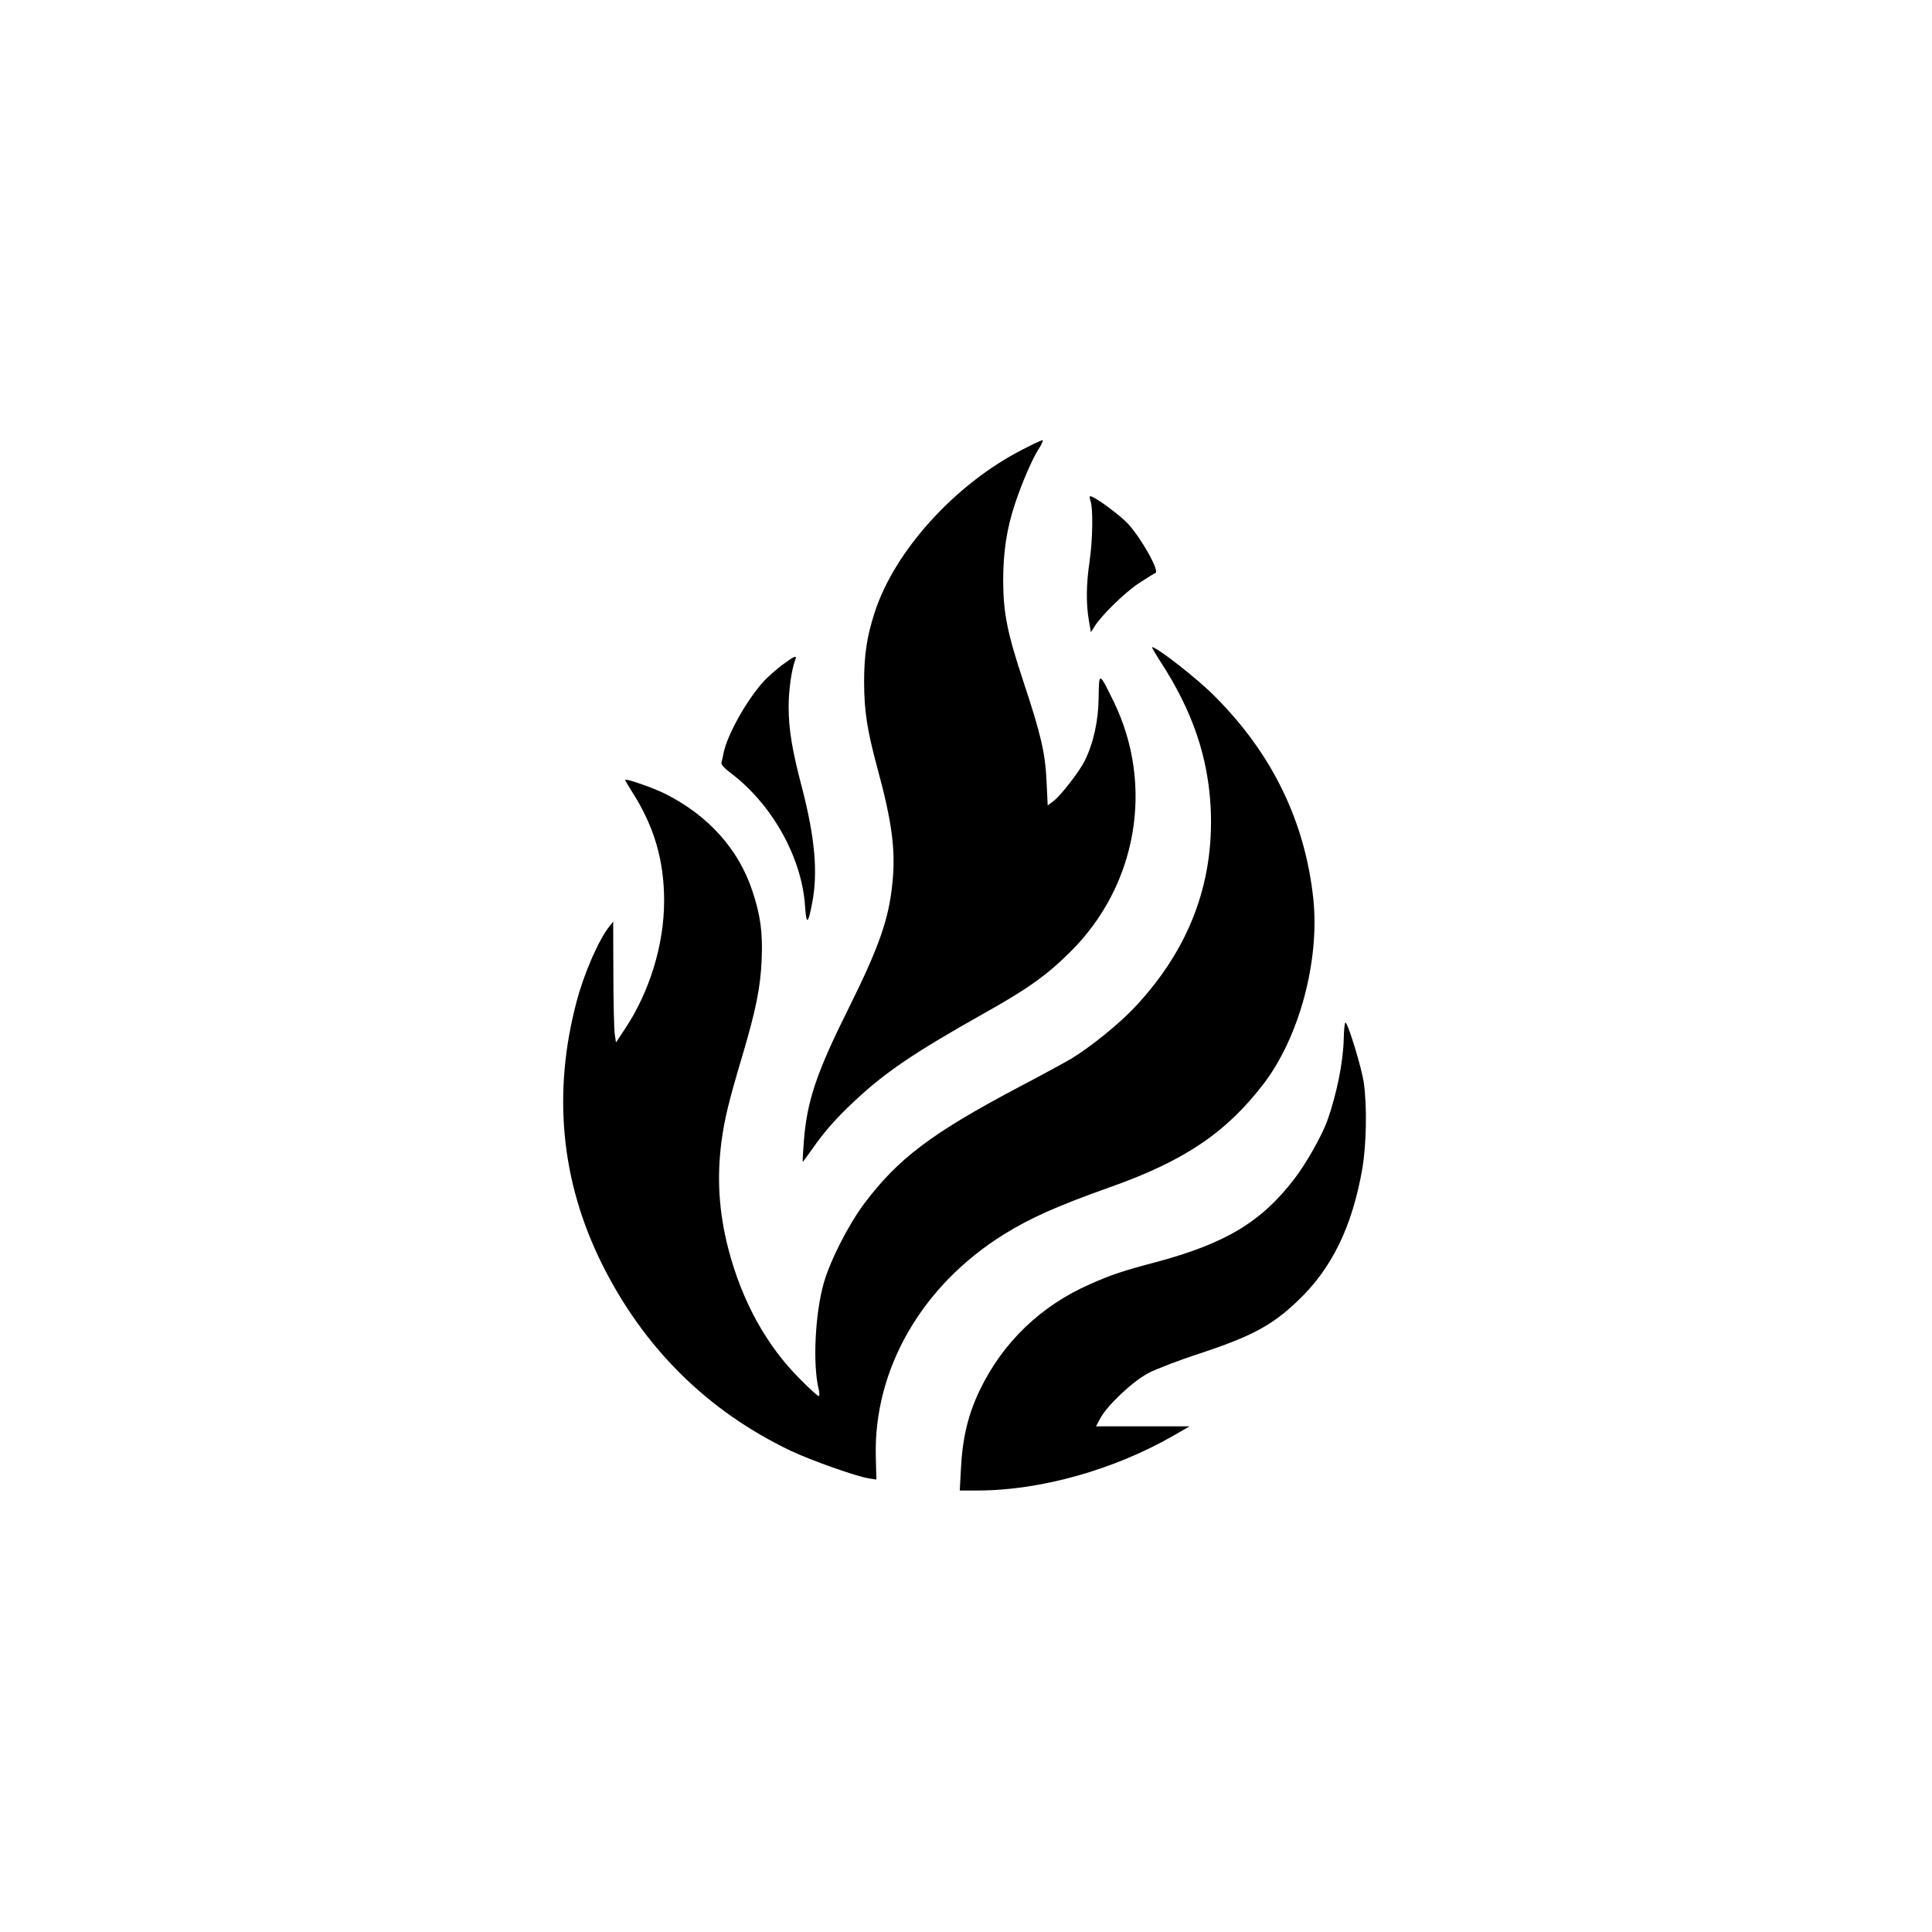
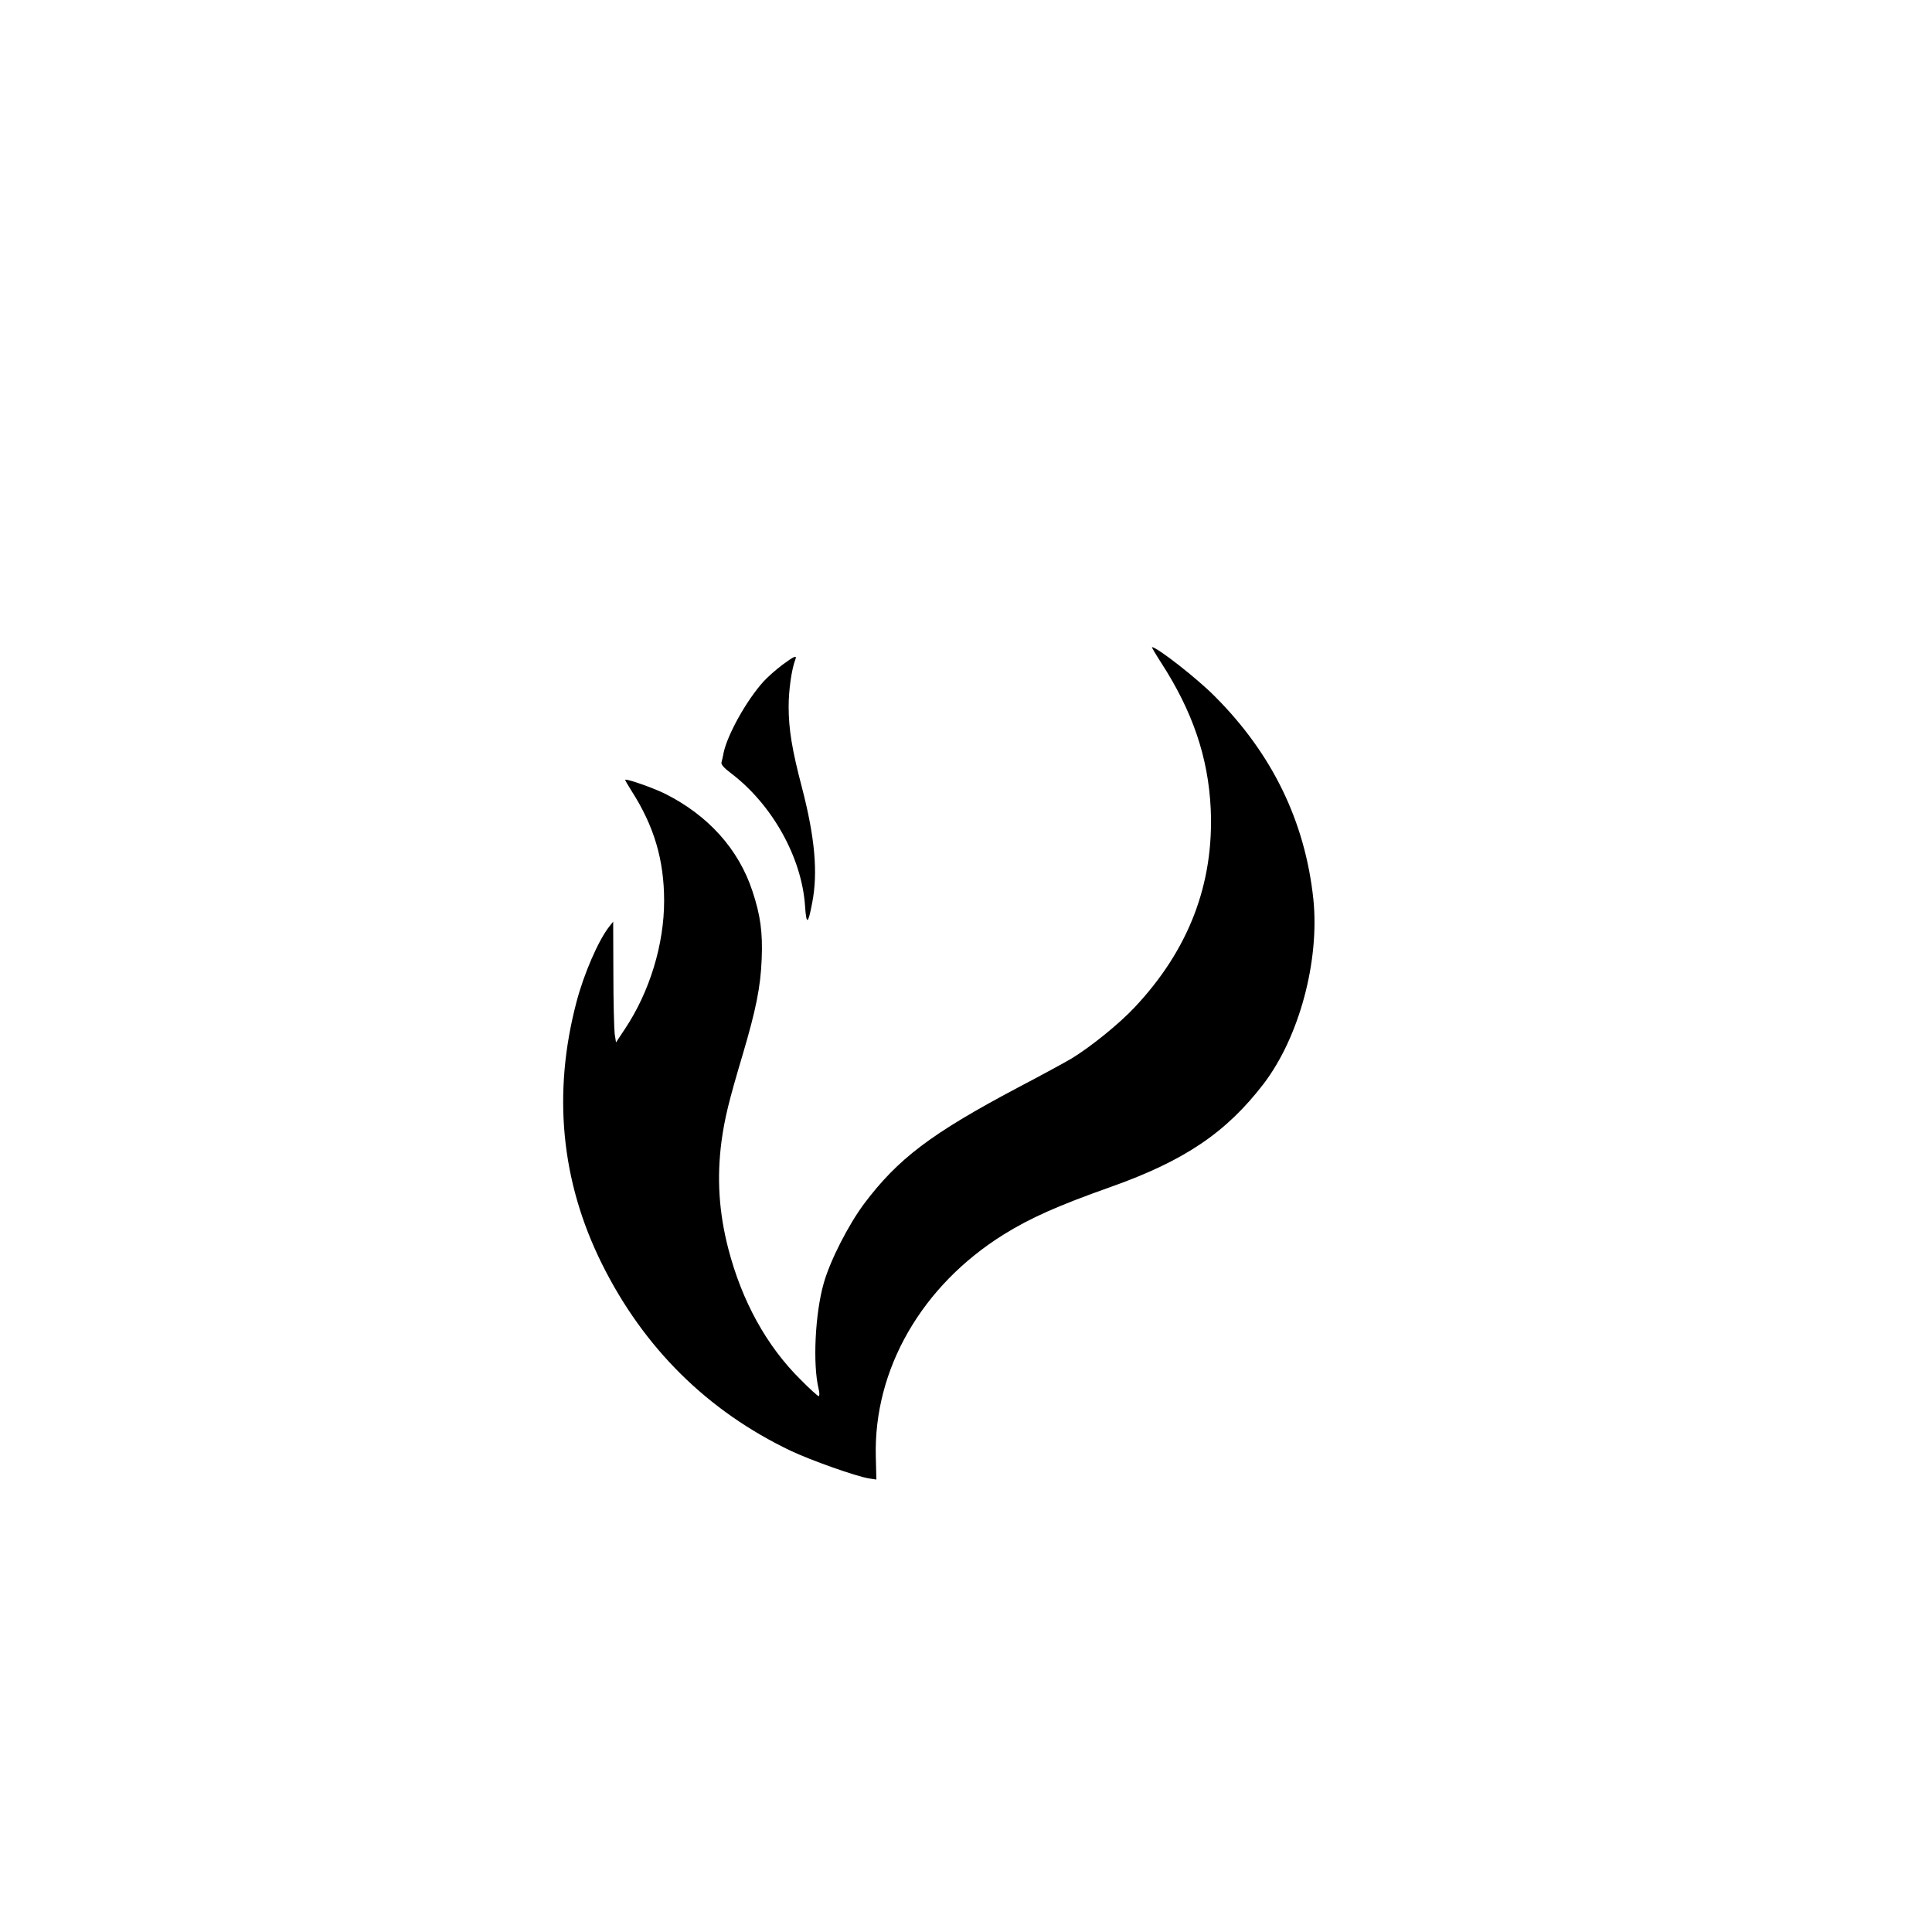
<svg xmlns="http://www.w3.org/2000/svg" version="1.0" width="1024pt" height="1024pt" viewBox="0 0 1024 1024" preserveAspectRatio="xMidYMid meet">
  <g transform="translate(0,1024) scale(0.1,-0.1)" fill="#000000" stroke="none">
-     <path d="M5415 7855 c-355 -183 -674 -536 -779 -861 -41 -126 -56 -224 -56 -367 0 -154 16 -257 70 -457 78 -286 98 -437 80 -610 -19 -193 -71 -340 -235 -670 -167 -335 -218 -487 -234 -695 -5 -60 -8 -111 -6 -112 1 -2 24 30 52 70 64 91 127 163 223 252 163 153 316 256 687 465 229 128 330 200 455 324 356 352 448 885 229 1331 -76 155 -76 155 -78 18 -1 -124 -28 -243 -74 -336 -30 -59 -124 -180 -163 -211 l-33 -25 -6 127 c-7 151 -29 246 -121 524 -87 262 -108 367 -109 538 0 156 19 280 64 414 37 110 89 231 124 286 15 23 24 44 22 47 -3 2 -53 -21 -112 -52z" />
-     <path d="M5780 7584 c14 -37 12 -203 -5 -319 -18 -121 -19 -226 -4 -312 l11 -64 19 30 c35 58 163 183 237 231 42 27 80 51 86 53 23 8 -68 173 -141 256 -40 46 -182 151 -204 151 -5 0 -4 -11 1 -26z" />
    <path d="M6154 6728 c167 -258 250 -502 263 -774 18 -398 -116 -748 -404 -1054 -83 -88 -230 -207 -333 -270 -30 -18 -160 -89 -288 -156 -458 -243 -632 -375 -812 -614 -84 -113 -180 -301 -214 -421 -46 -161 -59 -431 -27 -561 5 -21 5 -38 0 -38 -4 0 -48 39 -96 88 -180 178 -311 416 -383 694 -50 194 -61 375 -36 568 17 123 37 207 112 459 71 240 95 359 101 506 6 142 -6 233 -49 362 -73 222 -234 401 -463 516 -60 30 -205 81 -211 74 -2 -1 13 -27 32 -57 121 -188 174 -368 174 -585 0 -231 -77 -483 -208 -679 l-47 -71 -7 45 c-3 25 -7 169 -7 320 l-1 275 -20 -25 c-58 -73 -135 -251 -174 -399 -128 -484 -83 -952 134 -1389 222 -447 560 -781 1002 -992 106 -50 345 -135 414 -146 l39 -6 -3 121 c-12 463 243 907 678 1178 142 88 285 152 570 253 388 138 609 287 807 545 189 247 298 652 264 980 -44 412 -218 770 -523 1075 -95 96 -306 260 -332 260 -3 0 19 -37 48 -82z" />
    <path d="M4145 6715 c-33 -25 -77 -64 -98 -87 -92 -102 -192 -283 -212 -379 -3 -19 -9 -41 -11 -50 -3 -11 14 -30 50 -57 219 -166 376 -447 393 -705 7 -102 16 -98 38 19 31 159 14 346 -54 608 -53 201 -71 311 -71 431 0 89 16 198 35 248 11 27 -5 20 -70 -28z" />
-     <path d="M7122 4733 c-3 -124 -37 -291 -87 -433 -28 -78 -111 -225 -173 -306 -176 -231 -367 -345 -737 -444 -171 -45 -237 -67 -349 -117 -259 -114 -459 -306 -581 -557 -64 -132 -94 -258 -102 -423 l-6 -113 94 0 c335 0 728 111 1044 294 l80 46 -248 0 -248 0 23 43 c38 70 173 197 256 240 40 21 160 67 267 102 277 91 387 150 522 279 182 172 290 394 344 704 21 128 25 324 8 449 -10 78 -85 323 -98 323 -4 0 -8 -39 -9 -87z" />
  </g>
</svg>